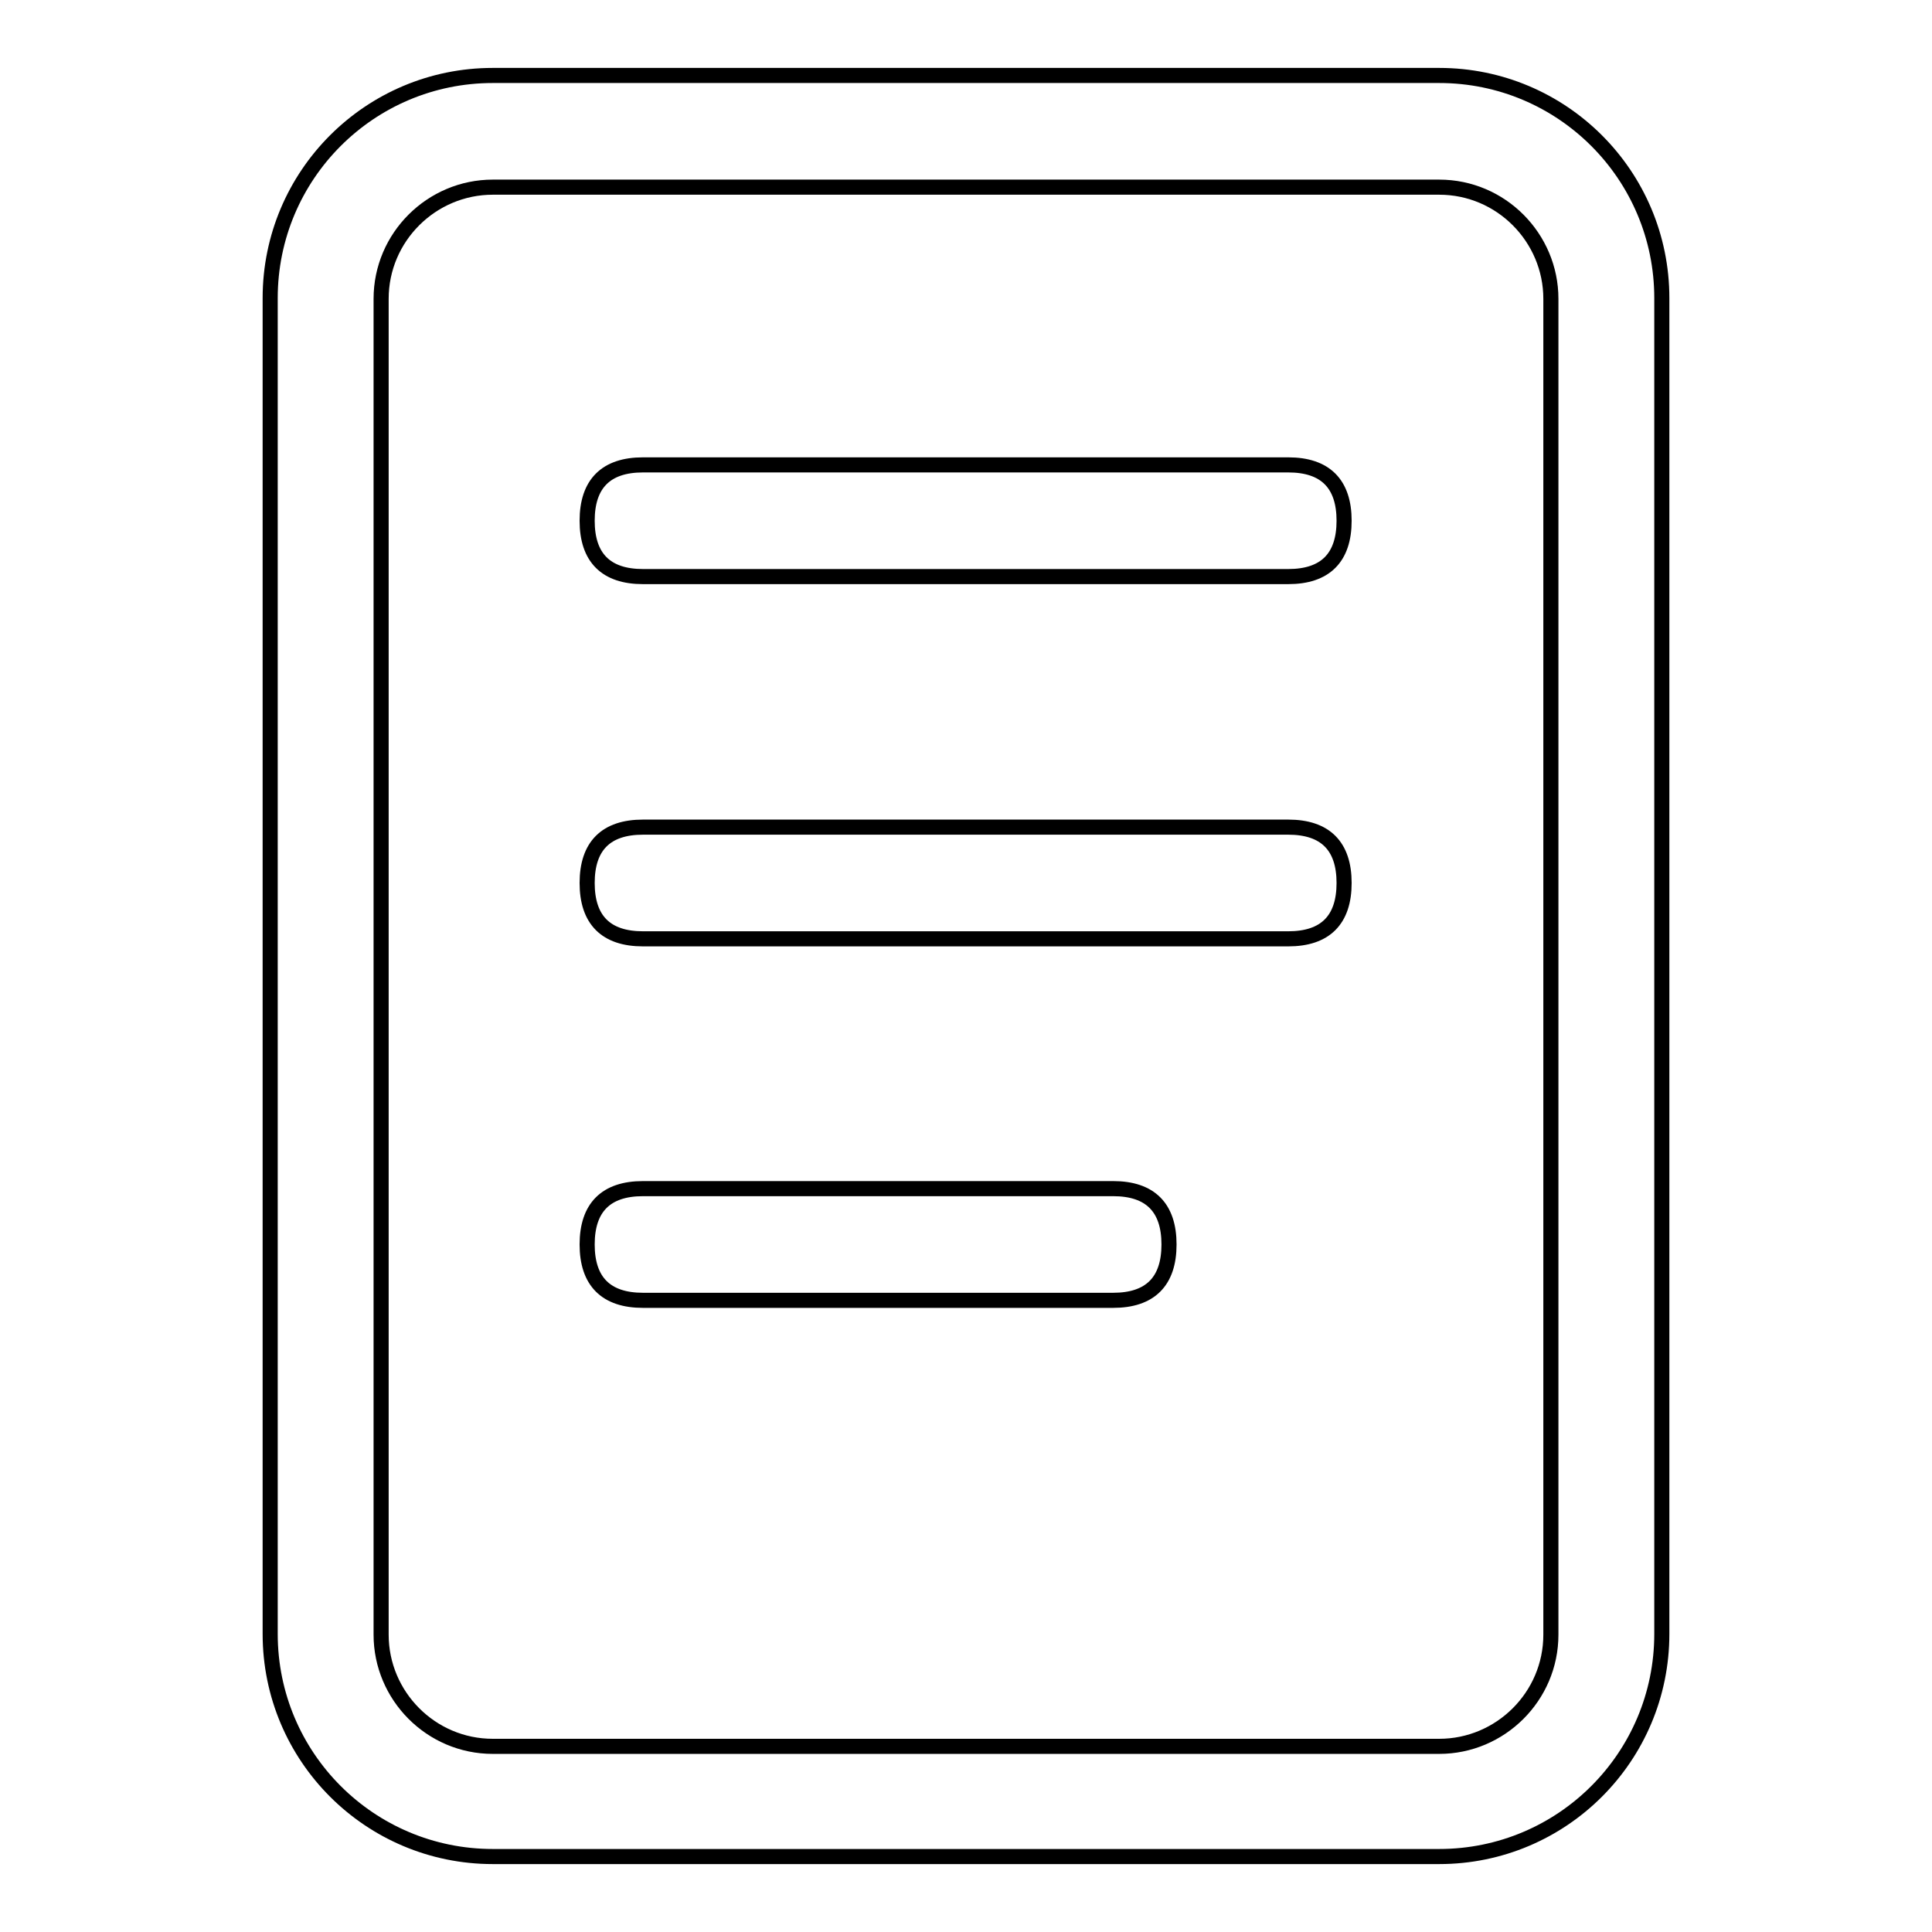
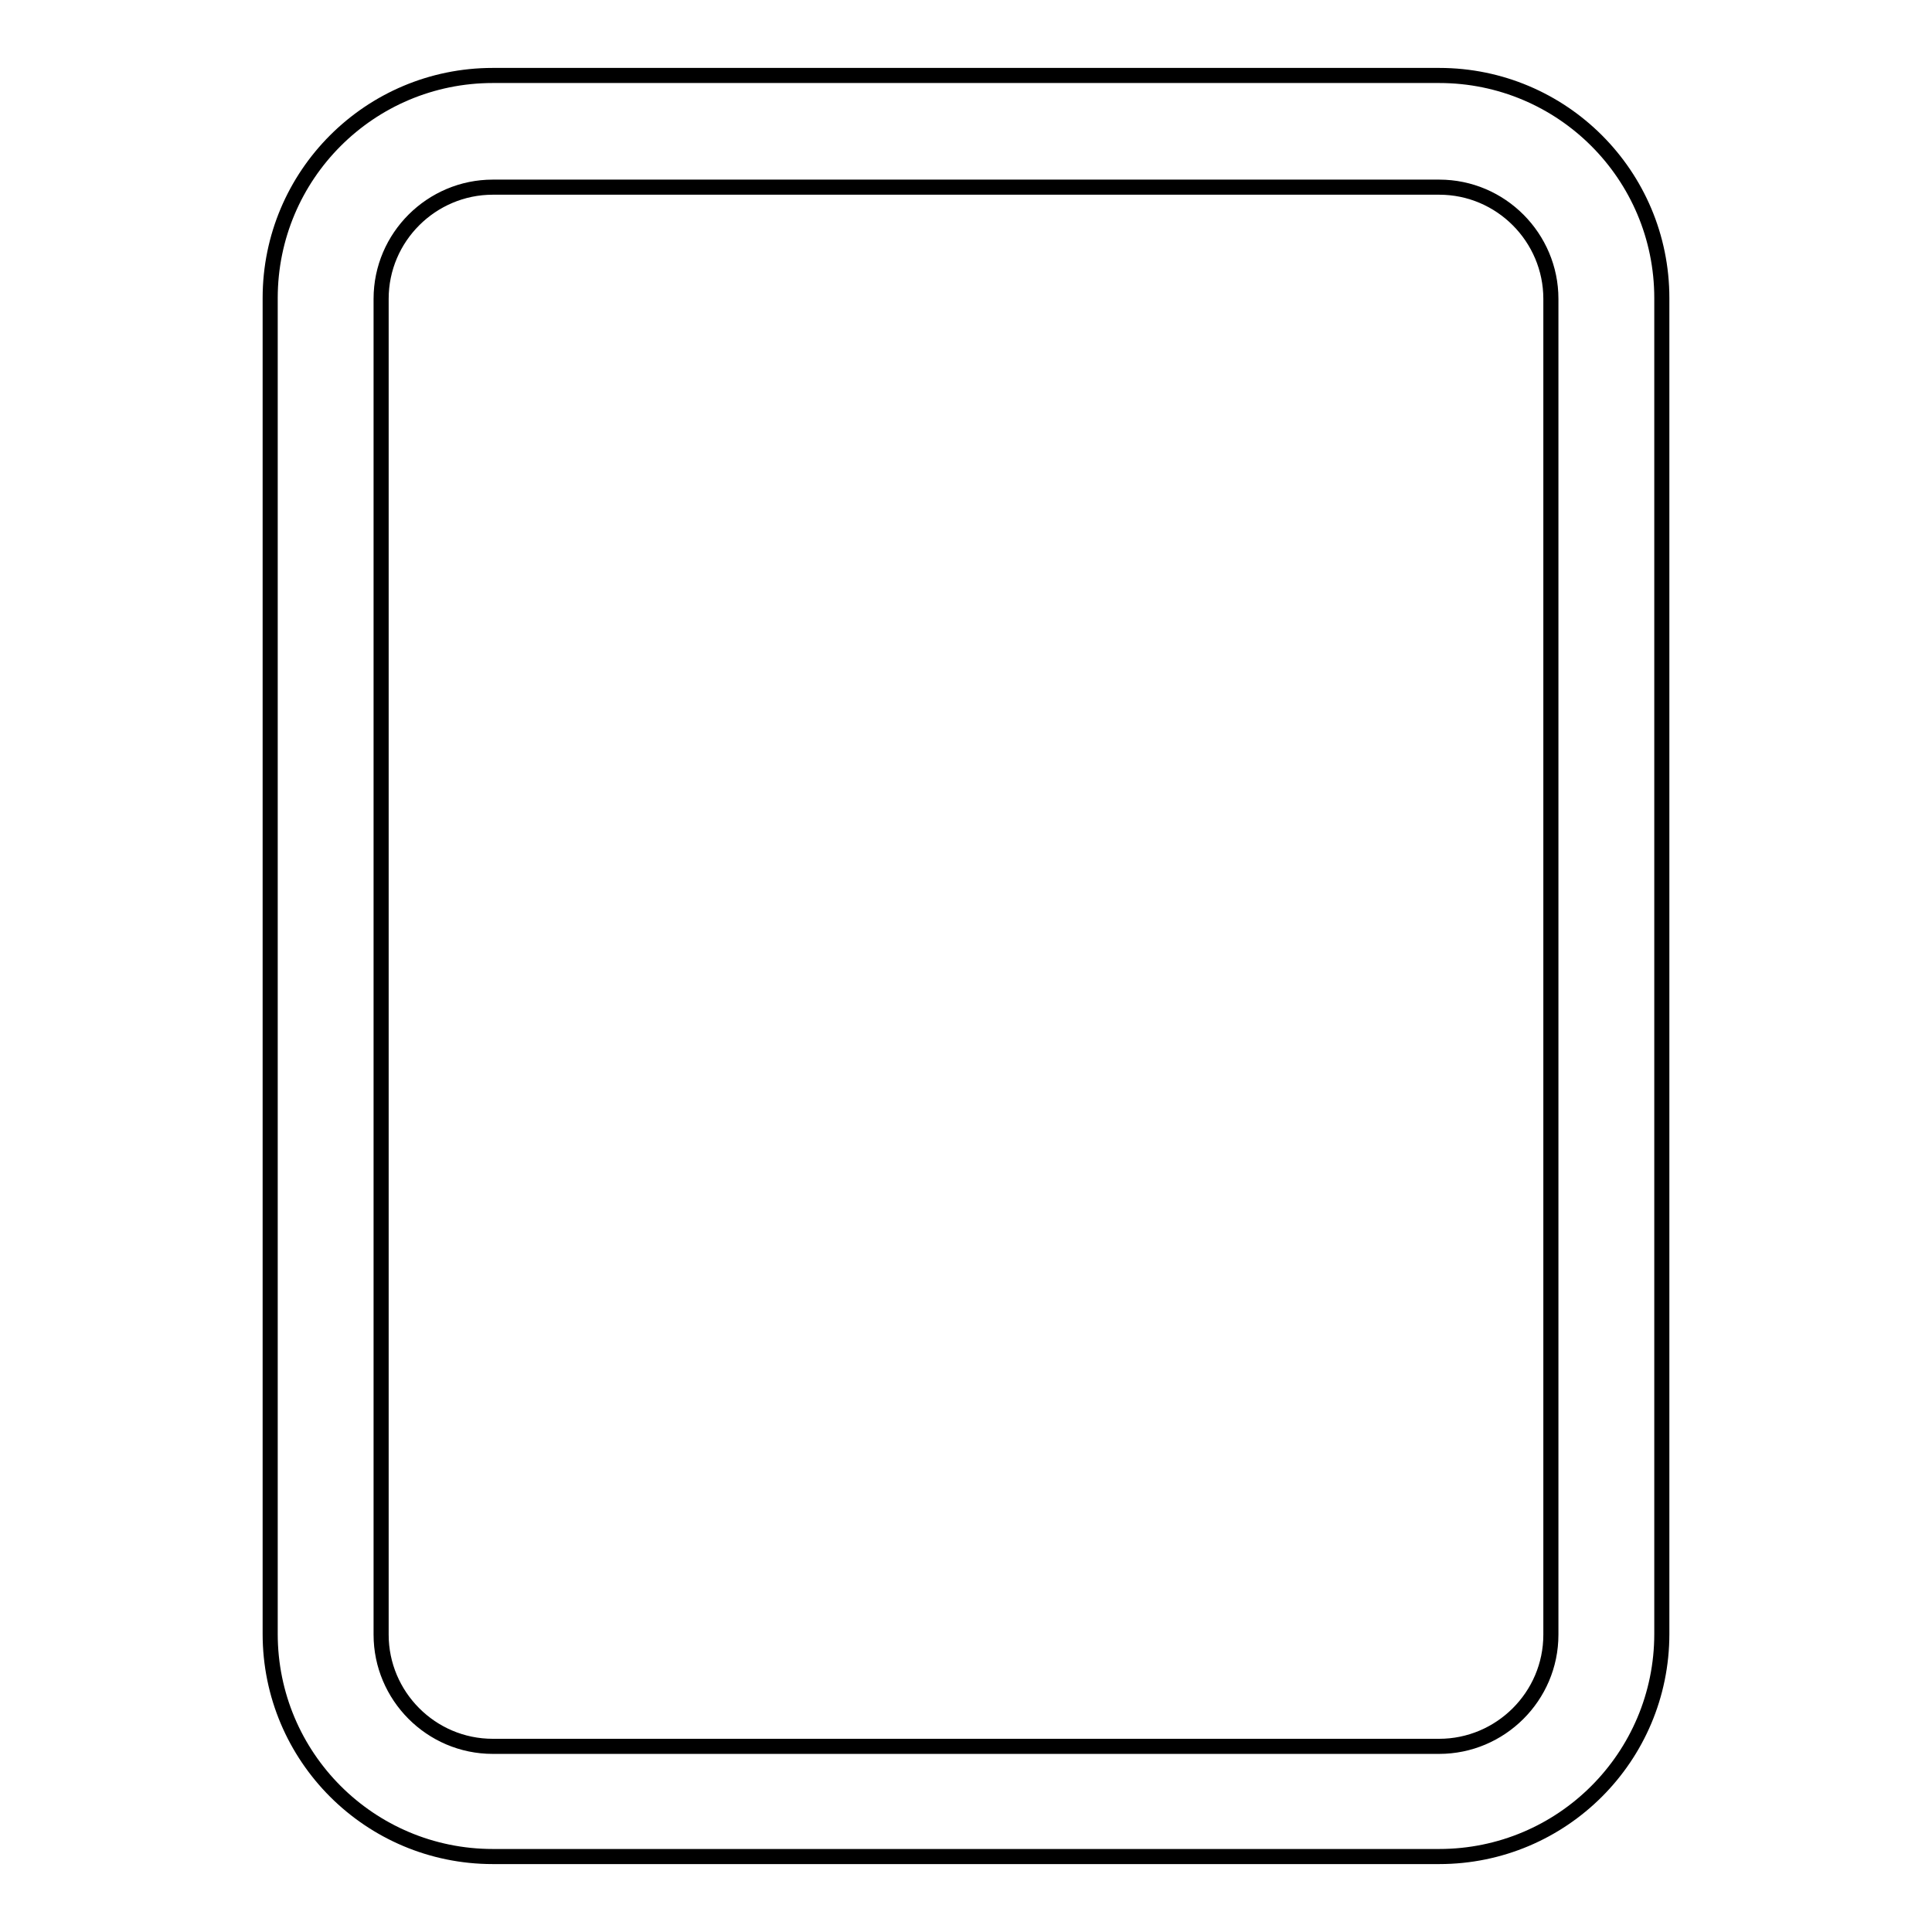
<svg xmlns="http://www.w3.org/2000/svg" version="1.1" x="0px" y="0px" viewBox="0 0 256 256" enable-background="new 0 0 256 256" xml:space="preserve">
  <g>
-     <path stroke-width="2" fill-opacity="0" stroke="#000000" d="M85.2,61.6h85.5c4.9,0,7.4,2.5,7.4,7.4s-2.5,7.4-7.4,7.4H85.2c-4.9,0-7.4-2.5-7.4-7.4S80.3,61.6,85.2,61.6z  M85.2,109.6h85.5c4.9,0,7.4,2.5,7.4,7.4s-2.5,7.4-7.4,7.4H85.2c-4.9,0-7.4-2.5-7.4-7.4S80.3,109.6,85.2,109.6z M85.2,157.5h62.3 c4.9,0,7.4,2.5,7.4,7.4s-2.5,7.4-7.4,7.4H85.2c-4.9,0-7.4-2.5-7.4-7.4S80.3,157.5,85.2,157.5z" />
    <path stroke-width="2" fill-opacity="0" stroke="#000000" d="M190.7,246H65.3c-16.3,0-29.5-13.2-29.5-29.5v-177C35.8,23.2,49,10,65.3,10h125.4 c16.3,0,29.5,13.2,29.5,29.5v177C220.2,232.8,207,246,190.7,246z M65.3,24.8c-8.1,0-14.8,6.6-14.8,14.8v177 c0,8.1,6.6,14.8,14.8,14.8h125.4c8.1,0,14.8-6.6,14.8-14.8v-177c0-8.1-6.6-14.8-14.8-14.8H65.3z" />
  </g>
</svg>